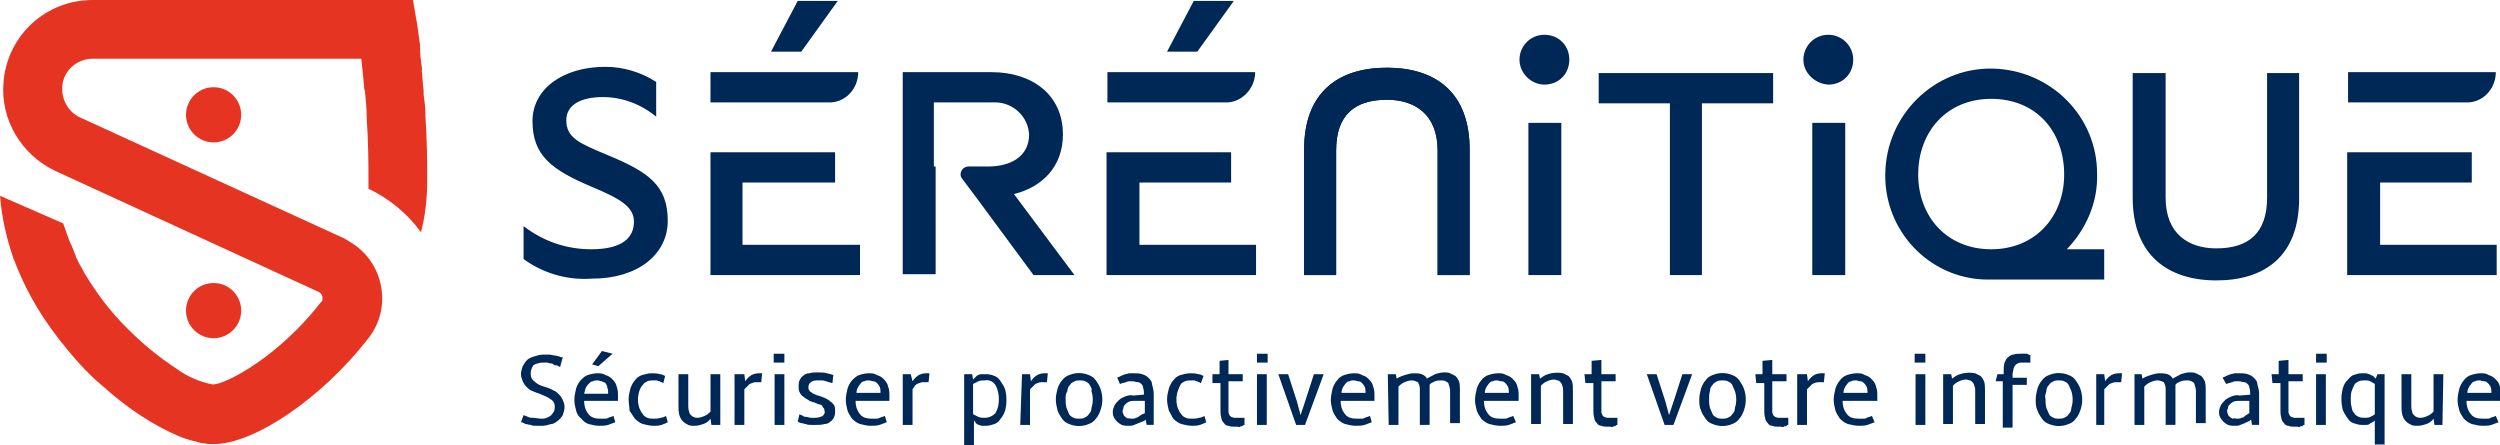
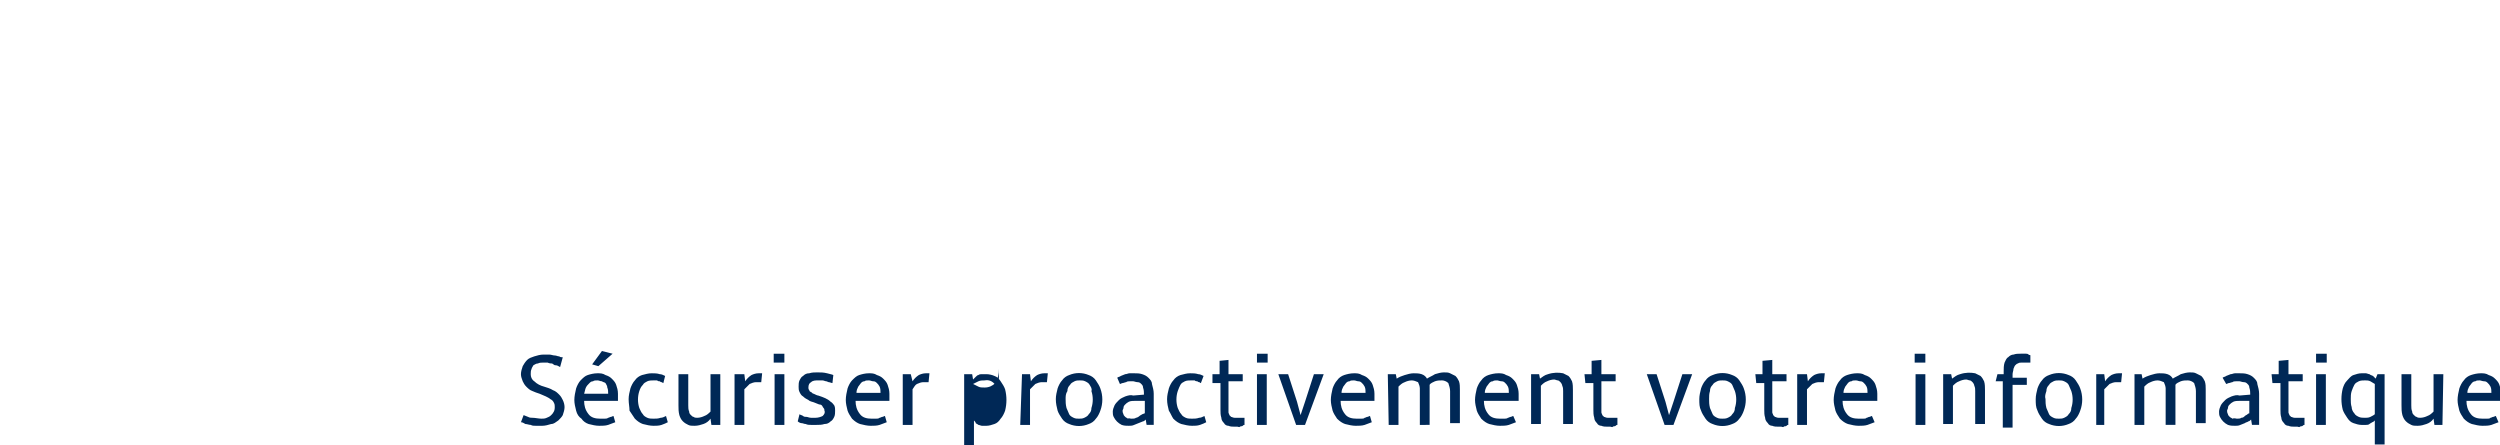
<svg xmlns="http://www.w3.org/2000/svg" version="1.1" id="Calque_1" x="0" y="0" viewBox="0 0 280.9 50" xml:space="preserve">
  <style>.st0{fill:#002856}.st1{fill:#e63423}</style>
-   <path class="st0" d="M4.9 6.3c0 .3-.1.6-.2.9-.1.2-.3.4-.5.6-.3.2-.5.4-.8.4-.3.1-.7.2-1 .2h-.7c-.3 0-.4 0-.6-.1-.2 0-.4-.1-.6-.1C.3 8.1.2 8 0 8l.3-.8c.2.1.3.1.5.2s.3.1.5.1c.3 0 .7.1 1 .1.2 0 .4 0 .6-.1.2-.1.3-.1.5-.3.1-.1.2-.2.3-.4.1-.2.1-.4.1-.5 0-.2 0-.3-.1-.5s-.2-.3-.4-.4c-.1-.1-.3-.2-.5-.3-.2-.1-.5-.2-.7-.3-.3-.1-.6-.2-.8-.3C1 4.4.8 4.2.6 4c-.2-.2-.3-.4-.4-.6-.1-.3-.2-.5-.2-.8 0-.3.1-.6.2-.9.1-.2.3-.5.5-.7.2-.2.5-.3.8-.4.3-.1.7-.2 1-.2h.7c.2 0 .4.1.6.1.2 0 .3.1.5.1.1.1.3.1.4.1l-.3 1.1c-.2-.1-.3-.2-.5-.2s-.2-.1-.4-.2c-.1 0-.3 0-.5-.1h-.5c-.2 0-.4 0-.6.1-.2 0-.3.1-.5.2-.1.2-.2.3-.2.4-.1.2-.1.4-.1.6 0 .3.1.6.4.8.3.3.7.5 1.1.6.3.1.7.2 1 .4.3.1.5.3.7.5.2.2.3.4.4.6.1.2.2.5.2.8zM7.1 5.6c0 .5.1 1 .5 1.5.3.4.8.5 1.3.5h.5c.1 0 .3 0 .4-.1.1 0 .2-.1.3-.1.1 0 .2-.1.3-.1l.2.7c-.3.1-.5.2-.8.3-.3.1-.7.1-1 .1-.4 0-.8-.1-1.2-.2-.3-.1-.6-.3-.8-.6-.3-.2-.5-.5-.6-.9-.1-.4-.2-.8-.2-1.2 0-.4.1-.9.2-1.3.1-.3.3-.7.5-.9.3-.3.5-.5.8-.6.3-.1.7-.2 1.1-.2.3 0 .6 0 .9.2.3.1.5.2.7.4.2.2.4.4.5.7.1.3.2.6.2 1v.8H7.1zm1.5-2.3c-.2 0-.4 0-.5.1-.2 0-.3.1-.4.2-.2.2-.3.3-.4.5-.1.2-.1.4-.2.7h2.7c0-.2 0-.5-.1-.7 0-.2-.1-.3-.2-.5-.1-.1-.3-.1-.4-.2-.2 0-.3-.1-.5-.1zM9.1 0l1.2.3-1.6 1.4-.7-.2L9.1 0zM12.1 5.4c0-.4.1-.8.2-1.2.1-.3.3-.7.5-.9.2-.3.5-.5.8-.6.4-.1.7-.2 1.1-.2.3 0 .6 0 .9.1.2 0 .4.1.6.2l-.2.8c-.1 0-.1-.1-.2-.1s-.2-.1-.2-.1c-.1 0-.2 0-.3-.1h-.4c-.2 0-.5 0-.7.1-.2.1-.4.2-.5.4-.2.2-.3.4-.4.7-.2.6-.2 1.3 0 1.9.1.2.2.5.4.7.1.2.3.3.5.4.2.1.5.1.7.1.3 0 .5 0 .8-.1.2 0 .4-.1.6-.2l.2.7c-.2.1-.4.2-.7.3-.3.1-.6.1-.9.1-.4 0-.8-.1-1.2-.2-.3-.1-.6-.3-.9-.6l-.6-.9c0-.4-.1-.8-.1-1.3zM22.3 8.3h-.9l-.1-.7c-.2.3-.5.5-.8.6-.3.1-.6.2-1 .2-.3 0-.5 0-.7-.1-.2-.1-.4-.2-.6-.4-.2-.2-.3-.4-.4-.7-.1-.4-.1-.7-.1-1.1V2.6h1.1v3.5c0 .2 0 .5.1.7 0 .2.1.3.2.4.1.1.2.2.3.2.1.1.3.1.4.1.3 0 .6-.1.8-.2.3-.1.5-.3.7-.5V2.6h1.1v5.7zM24.2 2.6h.9l.1.8c.2-.3.4-.5.7-.7.2-.1.5-.2.8-.2h.4l-.1 1h-.6c-.2 0-.5.1-.7.2l-.6.6v4H24V2.6zM28.4.3h1.2v1h-1.2v-1zm.1 2.3h1.1v5.7h-1.1V2.6zM35.3 6.7c0 .2 0 .5-.1.7-.1.2-.2.4-.4.5-.2.2-.4.3-.7.3-.3.1-.6.1-.9.1h-.6c-.2 0-.4 0-.6-.1-.2 0-.3-.1-.5-.1-.1 0-.3-.1-.4-.2l.2-.8c.1.1.3.1.4.2.1.1.3.1.4.1.1 0 .3.1.5.1h.5c.3 0 .6-.1.8-.2.2-.2.3-.4.2-.6 0-.1 0-.2-.1-.3-.1-.1-.1-.2-.2-.3 0 0-.1-.1-.3-.1-.2-.1-.3-.1-.5-.2s-.5-.1-.7-.3c-.2-.1-.4-.2-.6-.4-.2-.1-.3-.3-.4-.5-.1-.2-.1-.4-.1-.6 0-.2 0-.5.1-.7.1-.2.2-.4.4-.5.2-.2.4-.3.7-.3.3-.1.6-.1.9-.1.4 0 .7 0 1.1.1.3.1.5.1.7.2l-.1.9c-.1 0-.3-.1-.4-.1s-.2-.1-.3-.1c-.1 0-.3-.1-.4-.1h-.5c-.3 0-.6 0-.8.2-.2.1-.3.3-.3.6 0 .1 0 .2.1.3 0 .1.1.2.2.2.1.1.2.2.3.2.2.1.4.2.5.2.3.1.6.2.8.3.2.1.4.2.6.4.2.1.3.3.4.4.1.2.1.4.1.6zM37.6 5.6c0 .5.1 1 .5 1.5.3.4.8.5 1.3.5h.5c.1 0 .3 0 .4-.1.1 0 .2-.1.3-.1.1 0 .2-.1.3-.1l.2.7c-.3.1-.5.2-.8.3-.3.1-.7.1-1 .1-.4 0-.8-.1-1.2-.2-.3-.1-.6-.3-.9-.6-.2-.3-.4-.6-.5-.9-.1-.4-.2-.8-.2-1.2 0-.4.1-.9.2-1.3.1-.3.3-.7.5-.9.3-.3.5-.5.8-.6.3-.1.7-.2 1.1-.2.3 0 .6 0 .9.2.3.1.5.2.7.4.2.2.4.4.5.7.1.3.2.6.2 1v.8h-3.8zm1.5-2.3c-.2 0-.4 0-.5.1-.2 0-.3.1-.4.2-.1.1-.2.3-.3.4-.1.2-.2.4-.2.7h2.7c0-.2 0-.5-.1-.7-.1-.2-.2-.3-.3-.4-.1-.1-.2-.2-.4-.2s-.3-.1-.5-.1zM42.9 2.6h.9l.2.8c.2-.3.4-.5.7-.7.2-.1.5-.2.8-.2h.4l-.1 1h-.6c-.2 0-.5.1-.7.2-.2.1-.3.3-.5.6v4h-1.1V2.6zM49.8 2.6h.9l.1.6.3-.3c.1-.1.2-.2.3-.2.1-.1.3-.1.4-.1h.5c.3 0 .7.1.9.2.3.1.5.3.7.6.2.3.4.6.5.9.2.8.2 1.6 0 2.4-.1.3-.3.7-.5.9-.2.3-.4.5-.7.6-.3.1-.6.2-.9.2h-.5c-.1 0-.3-.1-.4-.1-.1-.1-.2-.1-.3-.2 0-.1-.1-.2-.2-.3v2.8h-1.1v-8zm3.9 2.8c0-.5-.1-1.1-.4-1.6-.3-.4-.7-.6-1.2-.5-.2 0-.5 0-.7.1l-.6.3v3.4l.6.3c.2.1.4.1.7.1.5 0 .9-.2 1.2-.5.3-.5.4-1 .4-1.6zM56.3 2.6h.9l.1.8c.2-.3.4-.5.7-.7.2-.1.5-.2.8-.2h.4l-.1 1h-.6c-.2 0-.5.1-.7.2l-.6.6v4h-1.1l.2-5.7zM60.1 5.4c0-.4.1-.8.2-1.2.1-.3.3-.7.5-.9.2-.3.5-.5.8-.6.7-.3 1.5-.3 2.2 0 .3.1.6.3.8.6.2.3.4.6.5.9.3.8.3 1.7 0 2.5-.1.3-.3.7-.5.9-.2.3-.5.5-.8.6-.7.3-1.5.3-2.2 0-.3-.1-.6-.3-.8-.6-.2-.3-.4-.6-.5-.9-.1-.4-.2-.8-.2-1.3zm1.1 0c0 .3 0 .6.1 1 .1.2.2.5.3.7.1.2.3.3.5.4.2.1.4.1.6.1.2 0 .4 0 .6-.1.2-.1.4-.2.5-.4.2-.2.3-.4.3-.7.2-.6.2-1.3 0-1.9.1-.3-.1-.5-.2-.7-.1-.2-.3-.3-.5-.4-.2-.1-.4-.1-.6-.1-.2 0-.4 0-.6.1-.2.1-.4.2-.5.4-.2.2-.3.4-.3.7-.2.3-.2.6-.2.9zM70 4.9v-.1c0-.2 0-.4-.1-.7 0-.2-.1-.3-.2-.4-.1-.1-.2-.2-.4-.2s-.4-.1-.5-.1h-.4c-.1 0-.3 0-.4.1-.1 0-.3.1-.4.1-.1 0-.2.1-.3.1L67 3c.1-.1.3-.1.4-.2.2-.1.3-.1.5-.2.2 0 .3-.1.5-.1h.5c.3 0 .6 0 .9.1.3.1.5.2.7.4.2.2.4.4.4.7.1.4.2.7.2 1.1v3.5h-.8l-.1-.6c-.1.1-.2.2-.3.2-.2.1-.3.1-.5.2s-.3.1-.5.2-.4.1-.6.1c-.3 0-.5 0-.8-.1-.4-.2-.7-.5-.9-.9-.1-.2-.1-.4-.1-.6 0-.2.1-.5.2-.7.1-.2.3-.4.5-.6.2-.2.5-.3.7-.4.3-.1.6-.2.9-.1l1.2-.1zm-1.4 2.7c.2 0 .4 0 .5-.1.1 0 .3-.1.4-.2.1-.1.2-.1.3-.2.1 0 .2-.1.3-.1V5.6H69c-.2 0-.5 0-.7.1-.2.1-.3.2-.4.3-.1.1-.2.2-.2.4 0 .1-.1.2-.1.3 0 .1 0 .2.1.4 0 .1.1.2.2.3.1.1.2.1.3.2.1-.1.2 0 .4 0zM72.6 5.4c0-.4.1-.8.2-1.2.1-.3.3-.7.5-.9.2-.3.5-.5.8-.6.4-.1.7-.2 1.1-.2.3 0 .6 0 .9.1.2 0 .4.1.6.2l-.3.8c-.1 0-.1-.1-.2-.1s-.2-.1-.2-.1c-.1 0-.2 0-.3-.1h-.4c-.2 0-.5 0-.7.1-.2.1-.4.2-.5.4-.1.2-.2.4-.3.7-.2.6-.2 1.3 0 1.9.1.2.2.5.4.7.1.2.3.3.5.4.2.1.5.1.7.1.3 0 .5 0 .8-.1.2 0 .4-.1.6-.2l.2.7c-.2.1-.4.2-.7.3-.3.1-.6.1-.9.1-.4 0-.8-.1-1.2-.2-.3-.1-.6-.3-.9-.6-.2-.3-.3-.6-.5-.9-.1-.4-.2-.8-.2-1.3zM77.7 2.6h.8V1.1l1-.1v1.6h1.6v.8h-1.6v3.5c0 .1.1.2.1.3l.2.2c.1 0 .2.1.4.1H81.3v.8c-.1 0-.1 0-.2.1s-.2 0-.3.1-.2 0-.3 0h-.3c-.2 0-.5 0-.7-.1-.2 0-.4-.1-.5-.3-.2-.2-.3-.4-.3-.6-.1-.3-.1-.6-.1-.9v-3h-.9v-1zM82.7.3h1.2v1h-1.2v-1zm0 2.3h1.1v5.7h-1.1V2.6zM85.1 2.6h1.1l1 3.1.4 1.5.5-1.5 1-3.1h1.1l-2.1 5.7h-1l-2-5.7zM92.1 5.6c0 .5.1 1 .5 1.5.3.4.8.5 1.3.5h.5c.2 0 .3 0 .4-.1.1 0 .2-.1.3-.1.1 0 .2-.1.3-.1l.2.7c-.3.1-.5.2-.8.3-.3.1-.7.1-1 .1-.4 0-.8-.1-1.2-.2-.3-.1-.6-.3-.9-.6-.2-.3-.4-.6-.5-.9-.1-.4-.2-.8-.2-1.2 0-.4.1-.9.2-1.3.1-.3.3-.7.5-.9.2-.3.5-.5.8-.6.3-.1.7-.2 1.1-.2.3 0 .6 0 .9.2.3.1.5.2.7.4.2.2.4.4.5.7.1.3.2.6.2 1v.8h-3.8zm1.5-2.3c-.2 0-.4 0-.5.1-.2 0-.3.1-.4.2-.1.1-.2.3-.3.4-.1.2-.2.4-.2.7h2.7c0-.2 0-.5-.1-.7-.1-.2-.2-.3-.3-.4-.1-.1-.2-.2-.4-.2s-.3-.1-.5-.1zM97.4 2.6h.9l.1.5c.3-.2.6-.3.9-.4.3-.1.7-.2 1-.2.3 0 .6 0 .9.1.3.1.5.3.6.5.3-.2.6-.3.9-.5.3-.1.7-.2 1-.2.3 0 .5 0 .7.1l.6.3c.2.2.3.4.4.6.1.3.1.6.1.9v3.8h-1.1V4.5c0-.3-.1-.6-.2-.9-.2-.2-.5-.3-.7-.3-.3 0-.5 0-.8.1-.2.1-.5.2-.6.4v4.5H101V4.2c0-.2-.1-.5-.2-.7-.2-.1-.5-.2-.7-.2-.3 0-.6.1-.8.2-.3.1-.5.3-.7.5v4.3h-1.1l-.1-5.7zM108.2 5.6c0 .5.1 1 .5 1.5.3.4.8.5 1.3.5h.5c.1 0 .3 0 .4-.1.1 0 .2-.1.3-.1.1 0 .2-.1.3-.1l.3.7c-.3.1-.5.2-.8.3-.3.1-.7.1-1 .1-.4 0-.8-.1-1.2-.2-.3-.1-.6-.3-.9-.6-.2-.3-.4-.6-.5-.9-.1-.4-.2-.8-.2-1.2 0-.4.1-.9.2-1.3.1-.3.3-.7.5-.9.2-.3.5-.5.8-.6.3-.1.7-.2 1.1-.2.3 0 .6 0 .9.2.3.1.5.2.7.4.2.2.4.4.5.7.1.3.2.6.2 1v.8h-3.9zm1.5-2.3c-.2 0-.4 0-.5.1-.2 0-.3.1-.4.2-.1.1-.2.3-.3.4-.1.2-.2.4-.2.7h2.7c0-.2 0-.5-.1-.7-.1-.2-.2-.3-.3-.4-.1-.1-.2-.2-.4-.2s-.4-.1-.5-.1zM113.5 2.6h.9l.1.5c.3-.2.5-.4.9-.5.6-.2 1.2-.2 1.7-.1l.6.3c.2.2.3.4.4.6.1.3.1.7.1 1v3.8h-1.1V4.5c0-.2 0-.4-.1-.6 0-.1-.1-.3-.2-.4-.1-.1-.2-.2-.3-.2-.1 0-.3-.1-.4-.1-.3 0-.6.1-.8.2-.3.1-.5.3-.7.5v4.3h-1.1V2.6zM119.5 2.6h.8V1.1l1.1-.1v1.6h1.6v.8h-1.6v3.5c0 .1.1.2.1.3l.2.2c.1 0 .2.1.4.1H123.2v.8c-.1 0-.1 0-.2.1s-.2 0-.3.1-.2 0-.3 0h-.3c-.2 0-.5 0-.7-.1-.2 0-.4-.1-.5-.3-.2-.2-.3-.4-.3-.6-.1-.3-.1-.6-.1-.9v-3h-.9l-.1-1zM126.5 2.6h1.1l1 3.1.4 1.5.5-1.5 1-3.1h1.1l-2.1 5.7h-1l-2-5.7zM132.4 5.4c0-.4.1-.8.2-1.2.1-.3.3-.7.5-.9.2-.3.5-.5.8-.6.7-.3 1.5-.3 2.2 0 .3.1.6.3.8.6.2.3.4.6.5.9.3.8.3 1.7 0 2.5-.1.3-.3.7-.5.9-.2.3-.5.5-.8.6-.7.3-1.5.3-2.2 0-.3-.1-.6-.3-.8-.6-.2-.3-.4-.6-.5-.9-.2-.4-.2-.8-.2-1.3zm1.1 0c0 .3 0 .6.1 1 .1.2.2.5.3.7.1.2.3.3.5.4.2.1.4.1.6.1.2 0 .4 0 .6-.1.2-.1.4-.2.5-.4.2-.2.3-.4.3-.7.2-.6.2-1.3 0-1.9-.1-.2-.2-.5-.3-.7-.1-.2-.3-.3-.5-.4-.2-.1-.4-.1-.6-.1-.2 0-.4 0-.6.1-.2.1-.4.2-.5.4-.2.2-.3.4-.3.7-.1.3-.1.6-.1.9zM138.7 2.6h.8V1.1l1.1-.1v1.6h1.6v.8h-1.6v3.5c0 .1.1.2.1.3l.2.2c.1 0 .2.1.4.1H142.4v.8c-.1 0-.1 0-.2.1s-.2 0-.3.1-.2 0-.3 0h-.3c-.2 0-.5 0-.7-.1-.2 0-.4-.1-.5-.3-.2-.2-.3-.4-.3-.6-.1-.3-.1-.6-.1-.9v-3h-.9l-.1-1zM143.6 2.6h.9l.1.8c.2-.3.4-.5.7-.7.2-.1.5-.2.8-.2h.4l-.1 1h-.6c-.2 0-.5.1-.7.2l-.6.6v4h-1.1V2.6zM148.5 5.6c0 .5.1 1 .5 1.5.3.4.8.5 1.3.5h.5c.2 0 .3 0 .4-.1.1 0 .2-.1.3-.1.1 0 .2-.1.3-.1l.3.7c-.3.1-.5.2-.8.3-.3.1-.7.1-1 .1-.4 0-.8-.1-1.2-.2-.3-.1-.6-.3-.9-.6-.2-.3-.4-.6-.5-.9-.1-.4-.2-.8-.2-1.2 0-.4.1-.9.2-1.3.1-.3.3-.7.5-.9.2-.3.5-.5.8-.6.3-.1.7-.2 1.1-.2.3 0 .6 0 .9.2.3.1.5.2.7.4.2.2.4.4.5.7.1.3.2.6.2 1v.8h-3.9zm1.5-2.3c-.2 0-.4 0-.5.1-.2 0-.3.1-.4.2-.1.1-.2.3-.3.4-.1.2-.2.4-.2.7h2.7c0-.2 0-.5-.1-.7-.1-.2-.2-.3-.3-.4-.1-.1-.2-.2-.4-.2s-.3-.1-.5-.1zM156.6.3h1.2v1h-1.2v-1zm.1 2.3h1.1v5.7h-1.1V2.6zM159.8 2.6h.9l.1.5c.3-.2.5-.4.9-.5.6-.2 1.2-.2 1.7-.1l.6.3c.2.2.3.4.4.6.1.3.1.7.1 1v3.8h-1.1V4.5c0-.2 0-.4-.1-.6 0-.1-.1-.3-.2-.4-.1-.1-.2-.2-.3-.2-.1 0-.3-.1-.4-.1-.3 0-.6.1-.8.2-.3.1-.5.3-.7.5v4.3h-1.1V2.6zM165.9 2.6h.7v-.3c0-.3 0-.7.1-1 .1-.2.2-.5.4-.6.2-.2.4-.3.6-.3.3-.1.5-.1.8-.1h.6c.1 0 .2 0 .3.1s.2 0 .2.1v.8h-.4-.6c-.1 0-.3 0-.4.1-.1 0-.2.1-.3.2-.1.1-.1.2-.2.4 0 .2-.1.4-.1.6V3h1.6v.8h-1.6v4.8h-1.1V3.4h-.8l.2-.8zM170.2 5.4c0-.4.1-.8.2-1.2.1-.3.3-.7.5-.9.2-.3.5-.5.8-.6.7-.3 1.5-.3 2.2 0 .3.1.6.3.8.6.2.3.4.6.5.9.3.8.3 1.7 0 2.5-.1.3-.3.7-.5.9-.2.3-.5.5-.8.6-.7.3-1.5.3-2.2 0-.3-.1-.6-.3-.8-.6-.2-.3-.4-.6-.5-.9-.2-.4-.2-.8-.2-1.3zm1.1 0c0 .3 0 .6.1 1 .1.2.2.5.3.7.1.2.3.3.5.4.2.1.4.1.6.1.2 0 .4 0 .6-.1.2-.1.4-.2.5-.4.2-.2.3-.4.3-.7.2-.6.2-1.3 0-1.9-.1-.2-.2-.5-.3-.7-.1-.2-.3-.3-.5-.4-.2-.1-.4-.1-.6-.1-.2 0-.4 0-.6.1-.2.1-.4.2-.5.4-.2.2-.3.4-.3.7-.1.3-.2.6-.1.9zM177 2.6h.9l.1.8c.2-.3.4-.5.7-.7.2-.1.5-.2.8-.2h.4l-.1 1h-.6c-.2 0-.5.1-.7.2l-.6.6v4h-.9V2.6zM181.2 2.6h.9l.1.5c.3-.2.6-.3.9-.4.3-.1.7-.2 1-.2.3 0 .6 0 .9.1.3.1.5.3.6.5.3-.2.6-.3.9-.5.3-.1.7-.2 1-.2.3 0 .5 0 .7.1l.6.3c.2.2.3.4.4.6.1.3.1.6.1.9v3.8h-1.1V4.5c0-.3-.1-.6-.2-.9-.2-.2-.5-.3-.7-.3-.3 0-.5 0-.8.1-.2.1-.5.2-.6.4v4.5h-1.1V4.2c0-.2-.1-.5-.2-.7-.2-.1-.5-.2-.7-.2-.3 0-.6.1-.8.2-.3.1-.5.3-.7.5v4.3h-1.1V2.6zM194.3 4.9v-.1c0-.2 0-.4-.1-.7 0-.2-.1-.3-.2-.4-.1-.1-.2-.2-.4-.2s-.4-.1-.5-.1h-.4c-.1 0-.3 0-.4.1-.1 0-.3.1-.4.1-.1 0-.2.1-.3.1l-.4-.7c.1-.1.3-.1.4-.2.2-.1.3-.1.5-.2.2 0 .3-.1.5-.1h.5c.3 0 .6 0 .9.1.3.1.5.2.7.4.2.2.4.4.4.7.1.4.2.7.2 1.1v3.5h-.8l-.1-.6c-.1.1-.2.2-.3.2-.1.1-.3.1-.4.2-.2.1-.3.1-.5.2s-.4.1-.6.1c-.3 0-.5 0-.8-.1-.4-.2-.7-.5-.9-.9-.1-.2-.1-.4-.1-.6 0-.2.1-.5.2-.7.1-.2.3-.4.5-.6.2-.2.5-.3.7-.4.3-.1.6-.2.9-.1l1.2-.1zm-1.5 2.7c.2 0 .4 0 .5-.1.2 0 .3-.1.4-.2.1-.1.2-.1.3-.2.1-.1.2-.1.2-.1V5.6h-1.1c-.2 0-.5 0-.7.1-.2.1-.3.2-.4.3-.1.1-.2.2-.2.4 0 .1-.1.2-.1.3 0 .1 0 .2.1.4 0 .1.1.2.2.3.1.1.2.1.3.2.2-.1.4 0 .5 0zM196.7 2.6h.8V1.1l1.1-.1v1.6h1.6v.8h-1.6v3.5c0 .1.1.2.1.3l.2.2c.1 0 .2.1.4.1H200.4v.8c-.1 0-.1 0-.2.1s-.2 0-.3.1-.2 0-.3 0h-.3c-.2 0-.5 0-.7-.1-.2 0-.4-.1-.5-.3-.2-.2-.3-.4-.3-.6-.1-.3-.1-.6-.1-.9v-3h-.9l-.1-1zM201.7.3h1.2v1h-1.2v-1zm0 2.3h1.1v5.7h-1.1V2.6zM208.3 7.8c-.1.1-.2.2-.3.2-.1.1-.2.1-.3.2-.1.1-.3.1-.4.1h-.5c-.3 0-.6-.1-.9-.2-.3-.1-.5-.3-.7-.6-.2-.3-.4-.6-.5-.9-.2-.8-.2-1.6 0-2.4.1-.3.2-.6.5-.9.2-.2.4-.5.7-.6.3-.1.6-.2.9-.2h.5c.1 0 .3.1.4.1.1.1.2.1.4.2l.3.3.2-.5h.8v7.9h-1.1V7.8zm-2.7-2.4c0 .3 0 .6.1.9 0 .2.1.5.3.7.1.2.3.3.5.4.2.1.5.1.7.1.2 0 .4 0 .6-.1.2-.1.4-.2.5-.3V3.7c-.2-.1-.3-.2-.5-.3-.2-.1-.4-.1-.6-.1-.2 0-.5 0-.7.1-.2.1-.4.2-.5.4-.1.2-.2.4-.3.7-.1.3-.1.6-.1.9zM215.9 8.3h-.9l-.1-.7c-.2.3-.5.5-.8.6-.3.1-.6.2-1 .2-.3 0-.5 0-.7-.1-.2-.1-.4-.2-.6-.4-.2-.2-.3-.4-.4-.7-.1-.4-.1-.7-.1-1.1V2.6h1.1v3.5c0 .2 0 .5.1.7 0 .2.1.3.2.4.1.1.2.2.3.2.1.1.3.1.4.1.3 0 .6-.1.8-.2.3-.1.5-.3.7-.5V2.6h1.1l-.1 5.7zM218.6 5.6c0 .5.1 1 .5 1.5.3.4.8.5 1.3.5h.5c.2 0 .3 0 .4-.1.1 0 .2-.1.3-.1.1 0 .2-.1.3-.1l.3.7c-.3.1-.5.2-.8.3-.3.1-.7.1-1 .1-.4 0-.8-.1-1.2-.2-.3-.1-.6-.3-.9-.6-.2-.3-.4-.6-.5-.9-.1-.4-.2-.8-.2-1.2 0-.4.1-.9.2-1.3.1-.3.3-.7.5-.9.2-.3.5-.5.8-.6.3-.1.7-.2 1.1-.2.3 0 .6 0 .9.2.3.1.5.2.7.4.2.2.4.4.5.7.1.3.2.6.2 1v.8h-3.9zm1.5-2.3c-.2 0-.4 0-.5.1-.2 0-.3.1-.4.2-.1.1-.2.3-.3.4-.1.2-.2.4-.2.7h2.7c0-.2 0-.5-.1-.7-.1-.2-.2-.3-.3-.4-.1-.1-.2-.2-.4-.2s-.4-.1-.5-.1z" transform="translate(58.533 39.442)" />
+   <path class="st0" d="M4.9 6.3c0 .3-.1.6-.2.9-.1.2-.3.4-.5.6-.3.2-.5.4-.8.4-.3.1-.7.2-1 .2h-.7c-.3 0-.4 0-.6-.1-.2 0-.4-.1-.6-.1C.3 8.1.2 8 0 8l.3-.8c.2.1.3.1.5.2s.3.1.5.1c.3 0 .7.1 1 .1.2 0 .4 0 .6-.1.2-.1.3-.1.5-.3.1-.1.2-.2.3-.4.1-.2.1-.4.1-.5 0-.2 0-.3-.1-.5s-.2-.3-.4-.4c-.1-.1-.3-.2-.5-.3-.2-.1-.5-.2-.7-.3-.3-.1-.6-.2-.8-.3C1 4.4.8 4.2.6 4c-.2-.2-.3-.4-.4-.6-.1-.3-.2-.5-.2-.8 0-.3.1-.6.2-.9.1-.2.3-.5.5-.7.2-.2.5-.3.8-.4.3-.1.7-.2 1-.2h.7c.2 0 .4.1.6.1.2 0 .3.1.5.1.1.1.3.1.4.1l-.3 1.1c-.2-.1-.3-.2-.5-.2s-.2-.1-.4-.2c-.1 0-.3 0-.5-.1h-.5c-.2 0-.4 0-.6.1-.2 0-.3.1-.5.2-.1.2-.2.3-.2.4-.1.2-.1.4-.1.6 0 .3.1.6.4.8.3.3.7.5 1.1.6.3.1.7.2 1 .4.3.1.5.3.7.5.2.2.3.4.4.6.1.2.2.5.2.8zM7.1 5.6c0 .5.1 1 .5 1.5.3.4.8.5 1.3.5h.5c.1 0 .3 0 .4-.1.1 0 .2-.1.3-.1.1 0 .2-.1.3-.1l.2.7c-.3.1-.5.2-.8.3-.3.1-.7.1-1 .1-.4 0-.8-.1-1.2-.2-.3-.1-.6-.3-.8-.6-.3-.2-.5-.5-.6-.9-.1-.4-.2-.8-.2-1.2 0-.4.1-.9.2-1.3.1-.3.3-.7.5-.9.3-.3.5-.5.8-.6.3-.1.7-.2 1.1-.2.3 0 .6 0 .9.2.3.1.5.2.7.4.2.2.4.4.5.7.1.3.2.6.2 1v.8H7.1zm1.5-2.3c-.2 0-.4 0-.5.1-.2 0-.3.1-.4.2-.2.2-.3.3-.4.5-.1.2-.1.4-.2.7h2.7c0-.2 0-.5-.1-.7 0-.2-.1-.3-.2-.5-.1-.1-.3-.1-.4-.2-.2 0-.3-.1-.5-.1zM9.1 0l1.2.3-1.6 1.4-.7-.2L9.1 0zM12.1 5.4c0-.4.1-.8.2-1.2.1-.3.3-.7.5-.9.2-.3.5-.5.8-.6.4-.1.7-.2 1.1-.2.3 0 .6 0 .9.1.2 0 .4.1.6.2l-.2.8c-.1 0-.1-.1-.2-.1s-.2-.1-.2-.1c-.1 0-.2 0-.3-.1h-.4c-.2 0-.5 0-.7.1-.2.1-.4.2-.5.4-.2.2-.3.4-.4.7-.2.6-.2 1.3 0 1.9.1.2.2.5.4.7.1.2.3.3.5.4.2.1.5.1.7.1.3 0 .5 0 .8-.1.2 0 .4-.1.6-.2l.2.7c-.2.1-.4.2-.7.3-.3.1-.6.1-.9.1-.4 0-.8-.1-1.2-.2-.3-.1-.6-.3-.9-.6l-.6-.9c0-.4-.1-.8-.1-1.3zM22.3 8.3h-.9l-.1-.7c-.2.3-.5.5-.8.6-.3.1-.6.2-1 .2-.3 0-.5 0-.7-.1-.2-.1-.4-.2-.6-.4-.2-.2-.3-.4-.4-.7-.1-.4-.1-.7-.1-1.1V2.6h1.1v3.5c0 .2 0 .5.1.7 0 .2.1.3.2.4.1.1.2.2.3.2.1.1.3.1.4.1.3 0 .6-.1.8-.2.3-.1.5-.3.7-.5V2.6h1.1v5.7zM24.2 2.6h.9l.1.8c.2-.3.4-.5.7-.7.2-.1.5-.2.8-.2h.4l-.1 1h-.6c-.2 0-.5.1-.7.2l-.6.6v4H24V2.6zM28.4.3h1.2v1h-1.2v-1zm.1 2.3h1.1v5.7h-1.1V2.6zM35.3 6.7c0 .2 0 .5-.1.7-.1.2-.2.4-.4.5-.2.2-.4.3-.7.3-.3.1-.6.1-.9.1h-.6c-.2 0-.4 0-.6-.1-.2 0-.3-.1-.5-.1-.1 0-.3-.1-.4-.2l.2-.8c.1.1.3.1.4.2.1.1.3.1.4.1.1 0 .3.1.5.1h.5c.3 0 .6-.1.8-.2.2-.2.3-.4.2-.6 0-.1 0-.2-.1-.3-.1-.1-.1-.2-.2-.3 0 0-.1-.1-.3-.1-.2-.1-.3-.1-.5-.2s-.5-.1-.7-.3c-.2-.1-.4-.2-.6-.4-.2-.1-.3-.3-.4-.5-.1-.2-.1-.4-.1-.6 0-.2 0-.5.1-.7.1-.2.2-.4.4-.5.2-.2.4-.3.7-.3.3-.1.6-.1.9-.1.4 0 .7 0 1.1.1.3.1.5.1.7.2l-.1.9c-.1 0-.3-.1-.4-.1s-.2-.1-.3-.1c-.1 0-.3-.1-.4-.1h-.5c-.3 0-.6 0-.8.2-.2.1-.3.3-.3.6 0 .1 0 .2.1.3 0 .1.1.2.2.2.1.1.2.2.3.2.2.1.4.2.5.2.3.1.6.2.8.3.2.1.4.2.6.4.2.1.3.3.4.4.1.2.1.4.1.6zM37.6 5.6c0 .5.1 1 .5 1.5.3.4.8.5 1.3.5h.5c.1 0 .3 0 .4-.1.1 0 .2-.1.3-.1.1 0 .2-.1.3-.1l.2.7c-.3.1-.5.2-.8.3-.3.1-.7.1-1 .1-.4 0-.8-.1-1.2-.2-.3-.1-.6-.3-.9-.6-.2-.3-.4-.6-.5-.9-.1-.4-.2-.8-.2-1.2 0-.4.1-.9.2-1.3.1-.3.3-.7.5-.9.3-.3.5-.5.8-.6.3-.1.7-.2 1.1-.2.3 0 .6 0 .9.2.3.1.5.2.7.4.2.2.4.4.5.7.1.3.2.6.2 1v.8h-3.8zm1.5-2.3c-.2 0-.4 0-.5.1-.2 0-.3.1-.4.2-.1.1-.2.3-.3.4-.1.2-.2.4-.2.7h2.7c0-.2 0-.5-.1-.7-.1-.2-.2-.3-.3-.4-.1-.1-.2-.2-.4-.2s-.3-.1-.5-.1zM42.9 2.6h.9l.2.8c.2-.3.4-.5.7-.7.2-.1.5-.2.8-.2h.4l-.1 1h-.6c-.2 0-.5.1-.7.2-.2.1-.3.3-.5.6v4h-1.1V2.6zM49.8 2.6h.9l.1.6.3-.3c.1-.1.2-.2.3-.2.1-.1.3-.1.4-.1h.5c.3 0 .7.1.9.2.3.1.5.3.7.6.2.3.4.6.5.9.2.8.2 1.6 0 2.4-.1.3-.3.7-.5.9-.2.3-.4.5-.7.6-.3.1-.6.2-.9.2h-.5c-.1 0-.3-.1-.4-.1-.1-.1-.2-.1-.3-.2 0-.1-.1-.2-.2-.3v2.8h-1.1v-8zm3.9 2.8c0-.5-.1-1.1-.4-1.6-.3-.4-.7-.6-1.2-.5-.2 0-.5 0-.7.1l-.6.3l.6.3c.2.1.4.1.7.1.5 0 .9-.2 1.2-.5.3-.5.4-1 .4-1.6zM56.3 2.6h.9l.1.8c.2-.3.4-.5.7-.7.2-.1.5-.2.8-.2h.4l-.1 1h-.6c-.2 0-.5.1-.7.2l-.6.6v4h-1.1l.2-5.7zM60.1 5.4c0-.4.1-.8.2-1.2.1-.3.3-.7.5-.9.2-.3.5-.5.8-.6.7-.3 1.5-.3 2.2 0 .3.1.6.3.8.6.2.3.4.6.5.9.3.8.3 1.7 0 2.5-.1.3-.3.7-.5.9-.2.3-.5.5-.8.6-.7.3-1.5.3-2.2 0-.3-.1-.6-.3-.8-.6-.2-.3-.4-.6-.5-.9-.1-.4-.2-.8-.2-1.3zm1.1 0c0 .3 0 .6.1 1 .1.2.2.5.3.7.1.2.3.3.5.4.2.1.4.1.6.1.2 0 .4 0 .6-.1.2-.1.4-.2.5-.4.2-.2.3-.4.3-.7.2-.6.2-1.3 0-1.9.1-.3-.1-.5-.2-.7-.1-.2-.3-.3-.5-.4-.2-.1-.4-.1-.6-.1-.2 0-.4 0-.6.1-.2.1-.4.2-.5.4-.2.2-.3.4-.3.7-.2.3-.2.6-.2.9zM70 4.9v-.1c0-.2 0-.4-.1-.7 0-.2-.1-.3-.2-.4-.1-.1-.2-.2-.4-.2s-.4-.1-.5-.1h-.4c-.1 0-.3 0-.4.1-.1 0-.3.1-.4.1-.1 0-.2.1-.3.1L67 3c.1-.1.3-.1.4-.2.2-.1.3-.1.5-.2.2 0 .3-.1.5-.1h.5c.3 0 .6 0 .9.1.3.1.5.2.7.4.2.2.4.4.4.7.1.4.2.7.2 1.1v3.5h-.8l-.1-.6c-.1.1-.2.2-.3.2-.2.1-.3.1-.5.2s-.3.1-.5.2-.4.1-.6.1c-.3 0-.5 0-.8-.1-.4-.2-.7-.5-.9-.9-.1-.2-.1-.4-.1-.6 0-.2.1-.5.2-.7.1-.2.3-.4.5-.6.2-.2.5-.3.7-.4.3-.1.6-.2.9-.1l1.2-.1zm-1.4 2.7c.2 0 .4 0 .5-.1.1 0 .3-.1.4-.2.1-.1.2-.1.3-.2.1 0 .2-.1.3-.1V5.6H69c-.2 0-.5 0-.7.1-.2.1-.3.2-.4.3-.1.1-.2.2-.2.4 0 .1-.1.2-.1.3 0 .1 0 .2.1.4 0 .1.1.2.2.3.1.1.2.1.3.2.1-.1.2 0 .4 0zM72.6 5.4c0-.4.1-.8.2-1.2.1-.3.3-.7.5-.9.2-.3.5-.5.8-.6.4-.1.7-.2 1.1-.2.3 0 .6 0 .9.1.2 0 .4.1.6.2l-.3.8c-.1 0-.1-.1-.2-.1s-.2-.1-.2-.1c-.1 0-.2 0-.3-.1h-.4c-.2 0-.5 0-.7.1-.2.1-.4.2-.5.4-.1.2-.2.4-.3.7-.2.6-.2 1.3 0 1.9.1.2.2.5.4.7.1.2.3.3.5.4.2.1.5.1.7.1.3 0 .5 0 .8-.1.2 0 .4-.1.6-.2l.2.7c-.2.1-.4.2-.7.3-.3.1-.6.1-.9.1-.4 0-.8-.1-1.2-.2-.3-.1-.6-.3-.9-.6-.2-.3-.3-.6-.5-.9-.1-.4-.2-.8-.2-1.3zM77.7 2.6h.8V1.1l1-.1v1.6h1.6v.8h-1.6v3.5c0 .1.1.2.1.3l.2.2c.1 0 .2.1.4.1H81.3v.8c-.1 0-.1 0-.2.1s-.2 0-.3.1-.2 0-.3 0h-.3c-.2 0-.5 0-.7-.1-.2 0-.4-.1-.5-.3-.2-.2-.3-.4-.3-.6-.1-.3-.1-.6-.1-.9v-3h-.9v-1zM82.7.3h1.2v1h-1.2v-1zm0 2.3h1.1v5.7h-1.1V2.6zM85.1 2.6h1.1l1 3.1.4 1.5.5-1.5 1-3.1h1.1l-2.1 5.7h-1l-2-5.7zM92.1 5.6c0 .5.1 1 .5 1.5.3.4.8.5 1.3.5h.5c.2 0 .3 0 .4-.1.1 0 .2-.1.3-.1.1 0 .2-.1.3-.1l.2.7c-.3.1-.5.2-.8.3-.3.1-.7.1-1 .1-.4 0-.8-.1-1.2-.2-.3-.1-.6-.3-.9-.6-.2-.3-.4-.6-.5-.9-.1-.4-.2-.8-.2-1.2 0-.4.1-.9.2-1.3.1-.3.3-.7.5-.9.2-.3.5-.5.8-.6.3-.1.7-.2 1.1-.2.3 0 .6 0 .9.2.3.1.5.2.7.4.2.2.4.4.5.7.1.3.2.6.2 1v.8h-3.8zm1.5-2.3c-.2 0-.4 0-.5.1-.2 0-.3.1-.4.2-.1.1-.2.3-.3.4-.1.2-.2.4-.2.7h2.7c0-.2 0-.5-.1-.7-.1-.2-.2-.3-.3-.4-.1-.1-.2-.2-.4-.2s-.3-.1-.5-.1zM97.4 2.6h.9l.1.5c.3-.2.6-.3.9-.4.3-.1.7-.2 1-.2.3 0 .6 0 .9.1.3.1.5.3.6.5.3-.2.6-.3.9-.5.3-.1.7-.2 1-.2.3 0 .5 0 .7.1l.6.3c.2.2.3.4.4.6.1.3.1.6.1.9v3.8h-1.1V4.5c0-.3-.1-.6-.2-.9-.2-.2-.5-.3-.7-.3-.3 0-.5 0-.8.1-.2.1-.5.2-.6.4v4.5H101V4.2c0-.2-.1-.5-.2-.7-.2-.1-.5-.2-.7-.2-.3 0-.6.1-.8.2-.3.1-.5.3-.7.5v4.3h-1.1l-.1-5.7zM108.2 5.6c0 .5.1 1 .5 1.5.3.4.8.5 1.3.5h.5c.1 0 .3 0 .4-.1.1 0 .2-.1.3-.1.1 0 .2-.1.3-.1l.3.7c-.3.1-.5.2-.8.3-.3.1-.7.1-1 .1-.4 0-.8-.1-1.2-.2-.3-.1-.6-.3-.9-.6-.2-.3-.4-.6-.5-.9-.1-.4-.2-.8-.2-1.2 0-.4.1-.9.2-1.3.1-.3.3-.7.5-.9.2-.3.5-.5.8-.6.3-.1.7-.2 1.1-.2.3 0 .6 0 .9.2.3.1.5.2.7.4.2.2.4.4.5.7.1.3.2.6.2 1v.8h-3.9zm1.5-2.3c-.2 0-.4 0-.5.1-.2 0-.3.1-.4.2-.1.1-.2.3-.3.4-.1.2-.2.4-.2.7h2.7c0-.2 0-.5-.1-.7-.1-.2-.2-.3-.3-.4-.1-.1-.2-.2-.4-.2s-.4-.1-.5-.1zM113.5 2.6h.9l.1.5c.3-.2.5-.4.9-.5.6-.2 1.2-.2 1.7-.1l.6.3c.2.2.3.4.4.6.1.3.1.7.1 1v3.8h-1.1V4.5c0-.2 0-.4-.1-.6 0-.1-.1-.3-.2-.4-.1-.1-.2-.2-.3-.2-.1 0-.3-.1-.4-.1-.3 0-.6.1-.8.2-.3.1-.5.3-.7.5v4.3h-1.1V2.6zM119.5 2.6h.8V1.1l1.1-.1v1.6h1.6v.8h-1.6v3.5c0 .1.1.2.1.3l.2.2c.1 0 .2.1.4.1H123.2v.8c-.1 0-.1 0-.2.1s-.2 0-.3.1-.2 0-.3 0h-.3c-.2 0-.5 0-.7-.1-.2 0-.4-.1-.5-.3-.2-.2-.3-.4-.3-.6-.1-.3-.1-.6-.1-.9v-3h-.9l-.1-1zM126.5 2.6h1.1l1 3.1.4 1.5.5-1.5 1-3.1h1.1l-2.1 5.7h-1l-2-5.7zM132.4 5.4c0-.4.1-.8.2-1.2.1-.3.3-.7.5-.9.2-.3.5-.5.8-.6.7-.3 1.5-.3 2.2 0 .3.1.6.3.8.6.2.3.4.6.5.9.3.8.3 1.7 0 2.5-.1.3-.3.7-.5.9-.2.3-.5.5-.8.6-.7.3-1.5.3-2.2 0-.3-.1-.6-.3-.8-.6-.2-.3-.4-.6-.5-.9-.2-.4-.2-.8-.2-1.3zm1.1 0c0 .3 0 .6.1 1 .1.2.2.5.3.7.1.2.3.3.5.4.2.1.4.1.6.1.2 0 .4 0 .6-.1.2-.1.4-.2.5-.4.2-.2.3-.4.3-.7.2-.6.2-1.3 0-1.9-.1-.2-.2-.5-.3-.7-.1-.2-.3-.3-.5-.4-.2-.1-.4-.1-.6-.1-.2 0-.4 0-.6.1-.2.1-.4.2-.5.4-.2.2-.3.4-.3.7-.1.3-.1.6-.1.9zM138.7 2.6h.8V1.1l1.1-.1v1.6h1.6v.8h-1.6v3.5c0 .1.1.2.1.3l.2.2c.1 0 .2.1.4.1H142.4v.8c-.1 0-.1 0-.2.1s-.2 0-.3.1-.2 0-.3 0h-.3c-.2 0-.5 0-.7-.1-.2 0-.4-.1-.5-.3-.2-.2-.3-.4-.3-.6-.1-.3-.1-.6-.1-.9v-3h-.9l-.1-1zM143.6 2.6h.9l.1.8c.2-.3.4-.5.7-.7.2-.1.5-.2.8-.2h.4l-.1 1h-.6c-.2 0-.5.1-.7.2l-.6.6v4h-1.1V2.6zM148.5 5.6c0 .5.1 1 .5 1.5.3.4.8.5 1.3.5h.5c.2 0 .3 0 .4-.1.1 0 .2-.1.3-.1.1 0 .2-.1.3-.1l.3.7c-.3.1-.5.2-.8.3-.3.1-.7.1-1 .1-.4 0-.8-.1-1.2-.2-.3-.1-.6-.3-.9-.6-.2-.3-.4-.6-.5-.9-.1-.4-.2-.8-.2-1.2 0-.4.1-.9.2-1.3.1-.3.3-.7.5-.9.2-.3.5-.5.8-.6.3-.1.7-.2 1.1-.2.3 0 .6 0 .9.2.3.1.5.2.7.4.2.2.4.4.5.7.1.3.2.6.2 1v.8h-3.9zm1.5-2.3c-.2 0-.4 0-.5.1-.2 0-.3.1-.4.2-.1.1-.2.3-.3.4-.1.2-.2.4-.2.7h2.7c0-.2 0-.5-.1-.7-.1-.2-.2-.3-.3-.4-.1-.1-.2-.2-.4-.2s-.3-.1-.5-.1zM156.6.3h1.2v1h-1.2v-1zm.1 2.3h1.1v5.7h-1.1V2.6zM159.8 2.6h.9l.1.5c.3-.2.5-.4.9-.5.6-.2 1.2-.2 1.7-.1l.6.3c.2.2.3.4.4.6.1.3.1.7.1 1v3.8h-1.1V4.5c0-.2 0-.4-.1-.6 0-.1-.1-.3-.2-.4-.1-.1-.2-.2-.3-.2-.1 0-.3-.1-.4-.1-.3 0-.6.1-.8.2-.3.1-.5.3-.7.5v4.3h-1.1V2.6zM165.9 2.6h.7v-.3c0-.3 0-.7.1-1 .1-.2.2-.5.4-.6.2-.2.4-.3.6-.3.3-.1.5-.1.8-.1h.6c.1 0 .2 0 .3.1s.2 0 .2.1v.8h-.4-.6c-.1 0-.3 0-.4.1-.1 0-.2.1-.3.2-.1.1-.1.2-.2.4 0 .2-.1.4-.1.6V3h1.6v.8h-1.6v4.8h-1.1V3.4h-.8l.2-.8zM170.2 5.4c0-.4.1-.8.2-1.2.1-.3.3-.7.5-.9.2-.3.5-.5.8-.6.7-.3 1.5-.3 2.2 0 .3.1.6.3.8.6.2.3.4.6.5.9.3.8.3 1.7 0 2.5-.1.3-.3.7-.5.9-.2.3-.5.5-.8.6-.7.3-1.5.3-2.2 0-.3-.1-.6-.3-.8-.6-.2-.3-.4-.6-.5-.9-.2-.4-.2-.8-.2-1.3zm1.1 0c0 .3 0 .6.1 1 .1.2.2.5.3.7.1.2.3.3.5.4.2.1.4.1.6.1.2 0 .4 0 .6-.1.2-.1.4-.2.5-.4.2-.2.3-.4.3-.7.2-.6.2-1.3 0-1.9-.1-.2-.2-.5-.3-.7-.1-.2-.3-.3-.5-.4-.2-.1-.4-.1-.6-.1-.2 0-.4 0-.6.1-.2.1-.4.2-.5.4-.2.2-.3.4-.3.7-.1.3-.2.6-.1.9zM177 2.6h.9l.1.8c.2-.3.4-.5.7-.7.2-.1.5-.2.8-.2h.4l-.1 1h-.6c-.2 0-.5.1-.7.2l-.6.6v4h-.9V2.6zM181.2 2.6h.9l.1.5c.3-.2.6-.3.9-.4.3-.1.7-.2 1-.2.3 0 .6 0 .9.1.3.1.5.3.6.5.3-.2.6-.3.9-.5.3-.1.7-.2 1-.2.3 0 .5 0 .7.1l.6.3c.2.2.3.4.4.6.1.3.1.6.1.9v3.8h-1.1V4.5c0-.3-.1-.6-.2-.9-.2-.2-.5-.3-.7-.3-.3 0-.5 0-.8.1-.2.1-.5.2-.6.4v4.5h-1.1V4.2c0-.2-.1-.5-.2-.7-.2-.1-.5-.2-.7-.2-.3 0-.6.1-.8.2-.3.1-.5.3-.7.5v4.3h-1.1V2.6zM194.3 4.9v-.1c0-.2 0-.4-.1-.7 0-.2-.1-.3-.2-.4-.1-.1-.2-.2-.4-.2s-.4-.1-.5-.1h-.4c-.1 0-.3 0-.4.1-.1 0-.3.1-.4.1-.1 0-.2.1-.3.1l-.4-.7c.1-.1.3-.1.4-.2.2-.1.3-.1.5-.2.2 0 .3-.1.5-.1h.5c.3 0 .6 0 .9.1.3.1.5.2.7.4.2.2.4.4.4.7.1.4.2.7.2 1.1v3.5h-.8l-.1-.6c-.1.1-.2.2-.3.2-.1.1-.3.1-.4.2-.2.1-.3.1-.5.2s-.4.1-.6.1c-.3 0-.5 0-.8-.1-.4-.2-.7-.5-.9-.9-.1-.2-.1-.4-.1-.6 0-.2.1-.5.2-.7.1-.2.3-.4.5-.6.2-.2.5-.3.7-.4.3-.1.6-.2.9-.1l1.2-.1zm-1.5 2.7c.2 0 .4 0 .5-.1.2 0 .3-.1.4-.2.1-.1.2-.1.3-.2.1-.1.2-.1.2-.1V5.6h-1.1c-.2 0-.5 0-.7.1-.2.1-.3.2-.4.3-.1.1-.2.2-.2.4 0 .1-.1.2-.1.3 0 .1 0 .2.1.4 0 .1.1.2.2.3.1.1.2.1.3.2.2-.1.4 0 .5 0zM196.7 2.6h.8V1.1l1.1-.1v1.6h1.6v.8h-1.6v3.5c0 .1.1.2.1.3l.2.2c.1 0 .2.1.4.1H200.4v.8c-.1 0-.1 0-.2.1s-.2 0-.3.1-.2 0-.3 0h-.3c-.2 0-.5 0-.7-.1-.2 0-.4-.1-.5-.3-.2-.2-.3-.4-.3-.6-.1-.3-.1-.6-.1-.9v-3h-.9l-.1-1zM201.7.3h1.2v1h-1.2v-1zm0 2.3h1.1v5.7h-1.1V2.6zM208.3 7.8c-.1.1-.2.2-.3.2-.1.1-.2.1-.3.2-.1.1-.3.1-.4.1h-.5c-.3 0-.6-.1-.9-.2-.3-.1-.5-.3-.7-.6-.2-.3-.4-.6-.5-.9-.2-.8-.2-1.6 0-2.4.1-.3.2-.6.5-.9.2-.2.4-.5.7-.6.3-.1.6-.2.9-.2h.5c.1 0 .3.1.4.1.1.1.2.1.4.2l.3.3.2-.5h.8v7.9h-1.1V7.8zm-2.7-2.4c0 .3 0 .6.1.9 0 .2.1.5.3.7.1.2.3.3.5.4.2.1.5.1.7.1.2 0 .4 0 .6-.1.2-.1.4-.2.5-.3V3.7c-.2-.1-.3-.2-.5-.3-.2-.1-.4-.1-.6-.1-.2 0-.5 0-.7.1-.2.1-.4.2-.5.4-.1.2-.2.4-.3.7-.1.3-.1.6-.1.9zM215.9 8.3h-.9l-.1-.7c-.2.3-.5.5-.8.6-.3.1-.6.2-1 .2-.3 0-.5 0-.7-.1-.2-.1-.4-.2-.6-.4-.2-.2-.3-.4-.4-.7-.1-.4-.1-.7-.1-1.1V2.6h1.1v3.5c0 .2 0 .5.1.7 0 .2.1.3.2.4.1.1.2.2.3.2.1.1.3.1.4.1.3 0 .6-.1.8-.2.3-.1.5-.3.7-.5V2.6h1.1l-.1 5.7zM218.6 5.6c0 .5.1 1 .5 1.5.3.4.8.5 1.3.5h.5c.2 0 .3 0 .4-.1.1 0 .2-.1.3-.1.1 0 .2-.1.3-.1l.3.7c-.3.1-.5.2-.8.3-.3.1-.7.1-1 .1-.4 0-.8-.1-1.2-.2-.3-.1-.6-.3-.9-.6-.2-.3-.4-.6-.5-.9-.1-.4-.2-.8-.2-1.2 0-.4.1-.9.2-1.3.1-.3.3-.7.5-.9.2-.3.5-.5.8-.6.3-.1.7-.2 1.1-.2.3 0 .6 0 .9.2.3.1.5.2.7.4.2.2.4.4.5.7.1.3.2.6.2 1v.8h-3.9zm1.5-2.3c-.2 0-.4 0-.5.1-.2 0-.3.1-.4.2-.1.1-.2.3-.3.4-.1.2-.2.4-.2.7h2.7c0-.2 0-.5-.1-.7-.1-.2-.2-.3-.3-.4-.1-.1-.2-.2-.4-.2s-.4-.1-.5-.1z" transform="translate(58.533 39.442)" />
  <g>
-     <path class="st0" d="M106.3 16.7v14.1h-3.6v-14c0-4.1-2.6-5.7-5.7-5.7-3.6 0-5.7 1.7-5.7 5.7v14h-3.6V16.7c0-6.5 3.9-9.2 9.3-9.2s9.3 2.7 9.3 9.2M111.9 6.6c0-1.5 1.2-2.8 2.8-2.8s2.8 1.2 2.8 2.8-1.2 2.8-2.8 2.8c-1.5 0-2.8-1.3-2.8-2.8M128.8 11.5h-8V8.1h19.6v3.4h-8v19.3h-3.6V11.5zM144.8 13.7h3.7v17.1h-3.7zM177.7 31.3h-12.8c-6.4.2-11.7-4.9-11.9-11.3v-.6c.1-6.6 5.5-11.9 12-11.8 6.5.1 11.8 5.3 11.8 11.8.1 3.2-1.2 6.2-3.4 8.5h4.2v3.4zm-12.8-3.4c5 0 8.2-3.7 8.2-8.4 0-4.8-3.1-8.5-8.2-8.5-5 0-8.2 3.7-8.2 8.5 0 4.7 3.2 8.4 8.2 8.4M180.8 22.1v-14h3.7v14c0 4.1 2.6 5.7 5.7 5.7 3.6 0 5.7-1.7 5.7-5.7v-14h3.6v14.1c0 6.5-3.9 9.2-9.3 9.2s-9.4-2.8-9.4-9.3M143.8 6.6c0-1.5 1.2-2.8 2.8-2.8 1.5 0 2.8 1.2 2.8 2.8s-1.2 2.8-2.8 2.8c-1.5-.1-2.8-1.3-2.8-2.8M0 29v-3.7c2.2 1.7 4.8 2.6 7.6 2.6 3.5 0 4.8-1.3 4.8-3.1 0-1.7-1.6-2.6-4.7-3.9C3.2 19 1 17.4 1 13.5c0-3.6 3.4-6.1 8.2-6.1 2 0 4 .6 5.7 1.7V13c-1.7-1.4-3.8-2.2-6-2.2-2.5 0-4.1.9-4.1 2.6 0 2 1.5 2.6 4.6 3.9 4.6 1.9 6.8 3.4 6.8 7.4 0 3.8-3.4 6.5-8.5 6.5-2.8.2-5.5-.6-7.7-2.2M46.1 18.6v-7.2H53c2 0 3.7 1.6 3.8 3.6 0 2.5-2.1 3.6-4.6 3.6H50c-.5 0-.9.4-.9.9 0 .2.1.4.2.5l1.5 2 6.5 8.8h4.6l-6.8-9.1c3.2-.8 5.5-3.1 5.5-6.7 0-4.5-3.5-7-8-7h-10v22.7h3.7V18.6zM37.6 8H21v3.4h13.2c1.9.1 3.4-1.5 3.4-3.4M24.6 27.4v-7H35V17H21v13.8h16.8v-3.4H24.6zM221.6 8H205v3.4h13.2c1.9.1 3.4-1.5 3.4-3.4M208.6 27.4v-7h10.3V17h-14v13.8h16.8v-3.4h-13.1zM31.2 5.7h-3.4l3-5.7h4.5l-4.1 5.7zM82.2 8H65.6v3.4h13.2c1.8.1 3.4-1.5 3.4-3.4M69.2 27.4v-7h10.3V17h-14v13.8h16.8v-3.4H69.2zM75.7 5.7h-3.4l3-5.7h4.5l-4.1 5.7z" transform="translate(58.829 .107)" />
-     <path class="st0" d="M106.3 16.7v14.1h-3.6v-14c0-4.1-2.6-5.7-5.7-5.7-3.6 0-5.7 1.7-5.7 5.7v14h-3.6V16.7c0-6.5 3.9-9.2 9.3-9.2s9.3 2.7 9.3 9.2M112.9 13.7h3.7v17.1h-3.7z" transform="translate(58.829 .107)" />
-   </g>
+     </g>
  <g>
-     <circle class="st1" cx="24" cy="12.9" r="3.1" />
-     <circle class="st1" cx="24" cy="34.9" r="3.1" />
-     <path class="st1" d="M47.8 13v-.2c0-.7-.1-1.4-.2-2.2v-.4c-.1-.7-.1-1.4-.2-2.2v-.4c-.1-.7-.2-1.4-.2-2.2v-.3c-.1-.7-.2-1.5-.3-2.2L46.4 0h-36C5.2 0 .9 3.9.4 9.1v.1c-.4 4.2 2 8.2 5.8 10l29.6 13.6c.4.2.5.6.4 1 0 .1-.1.1-.1.1-4.7 6.1-10.7 9.3-12.2 9.3-1.5-.3-2.9-.9-4.1-1.8-2-1.3-3.8-2.8-5.5-4.5l-.1-.1c-1.8-1.8-3.4-3.9-4.7-6.1 0-.1-.1-.1-.1-.2-.2-.4-.5-.8-.7-1.3-.1-.2-.2-.3-.2-.5-.2-.4-.3-.8-.5-1.2-.1-.2-.2-.4-.3-.7-.2-.6-.4-1.1-.6-1.7L0 22c.2 2.4.7 4.7 1.5 7 1.2 3.2 2.8 6.1 4.9 8.8.2.3.5.7.8 1 .1.1.2.3.3.4 1.3 1.6 2.7 3.1 4.3 4.4 0 0 .1 0 .1.1 2.5 2.2 5.3 4.1 8.4 5.4.8.3 1.6.5 2.4.7h.2c.4.1.7.1 1.1.1 4.6 0 12.2-5.2 17.4-11.9 2.5-3.2 1.9-7.8-1.3-10.3-.4-.3-.9-.6-1.4-.9L9 13.2c-1.3-.6-2.1-2-2-3.4v-.1c.1-1.7 1.6-3.1 3.4-3.1h30.2l.3 3c0 .2 0 .4.1.6.1 1 .2 2 .2 3 .2 3 .2 5.5.2 7.1v.9c2.3 1.1 4.4 2.8 5.9 4.9.5-1.9.7-3.9.7-5.8 0-1.7 0-4.3-.2-7.3z" />
-   </g>
+     </g>
</svg>